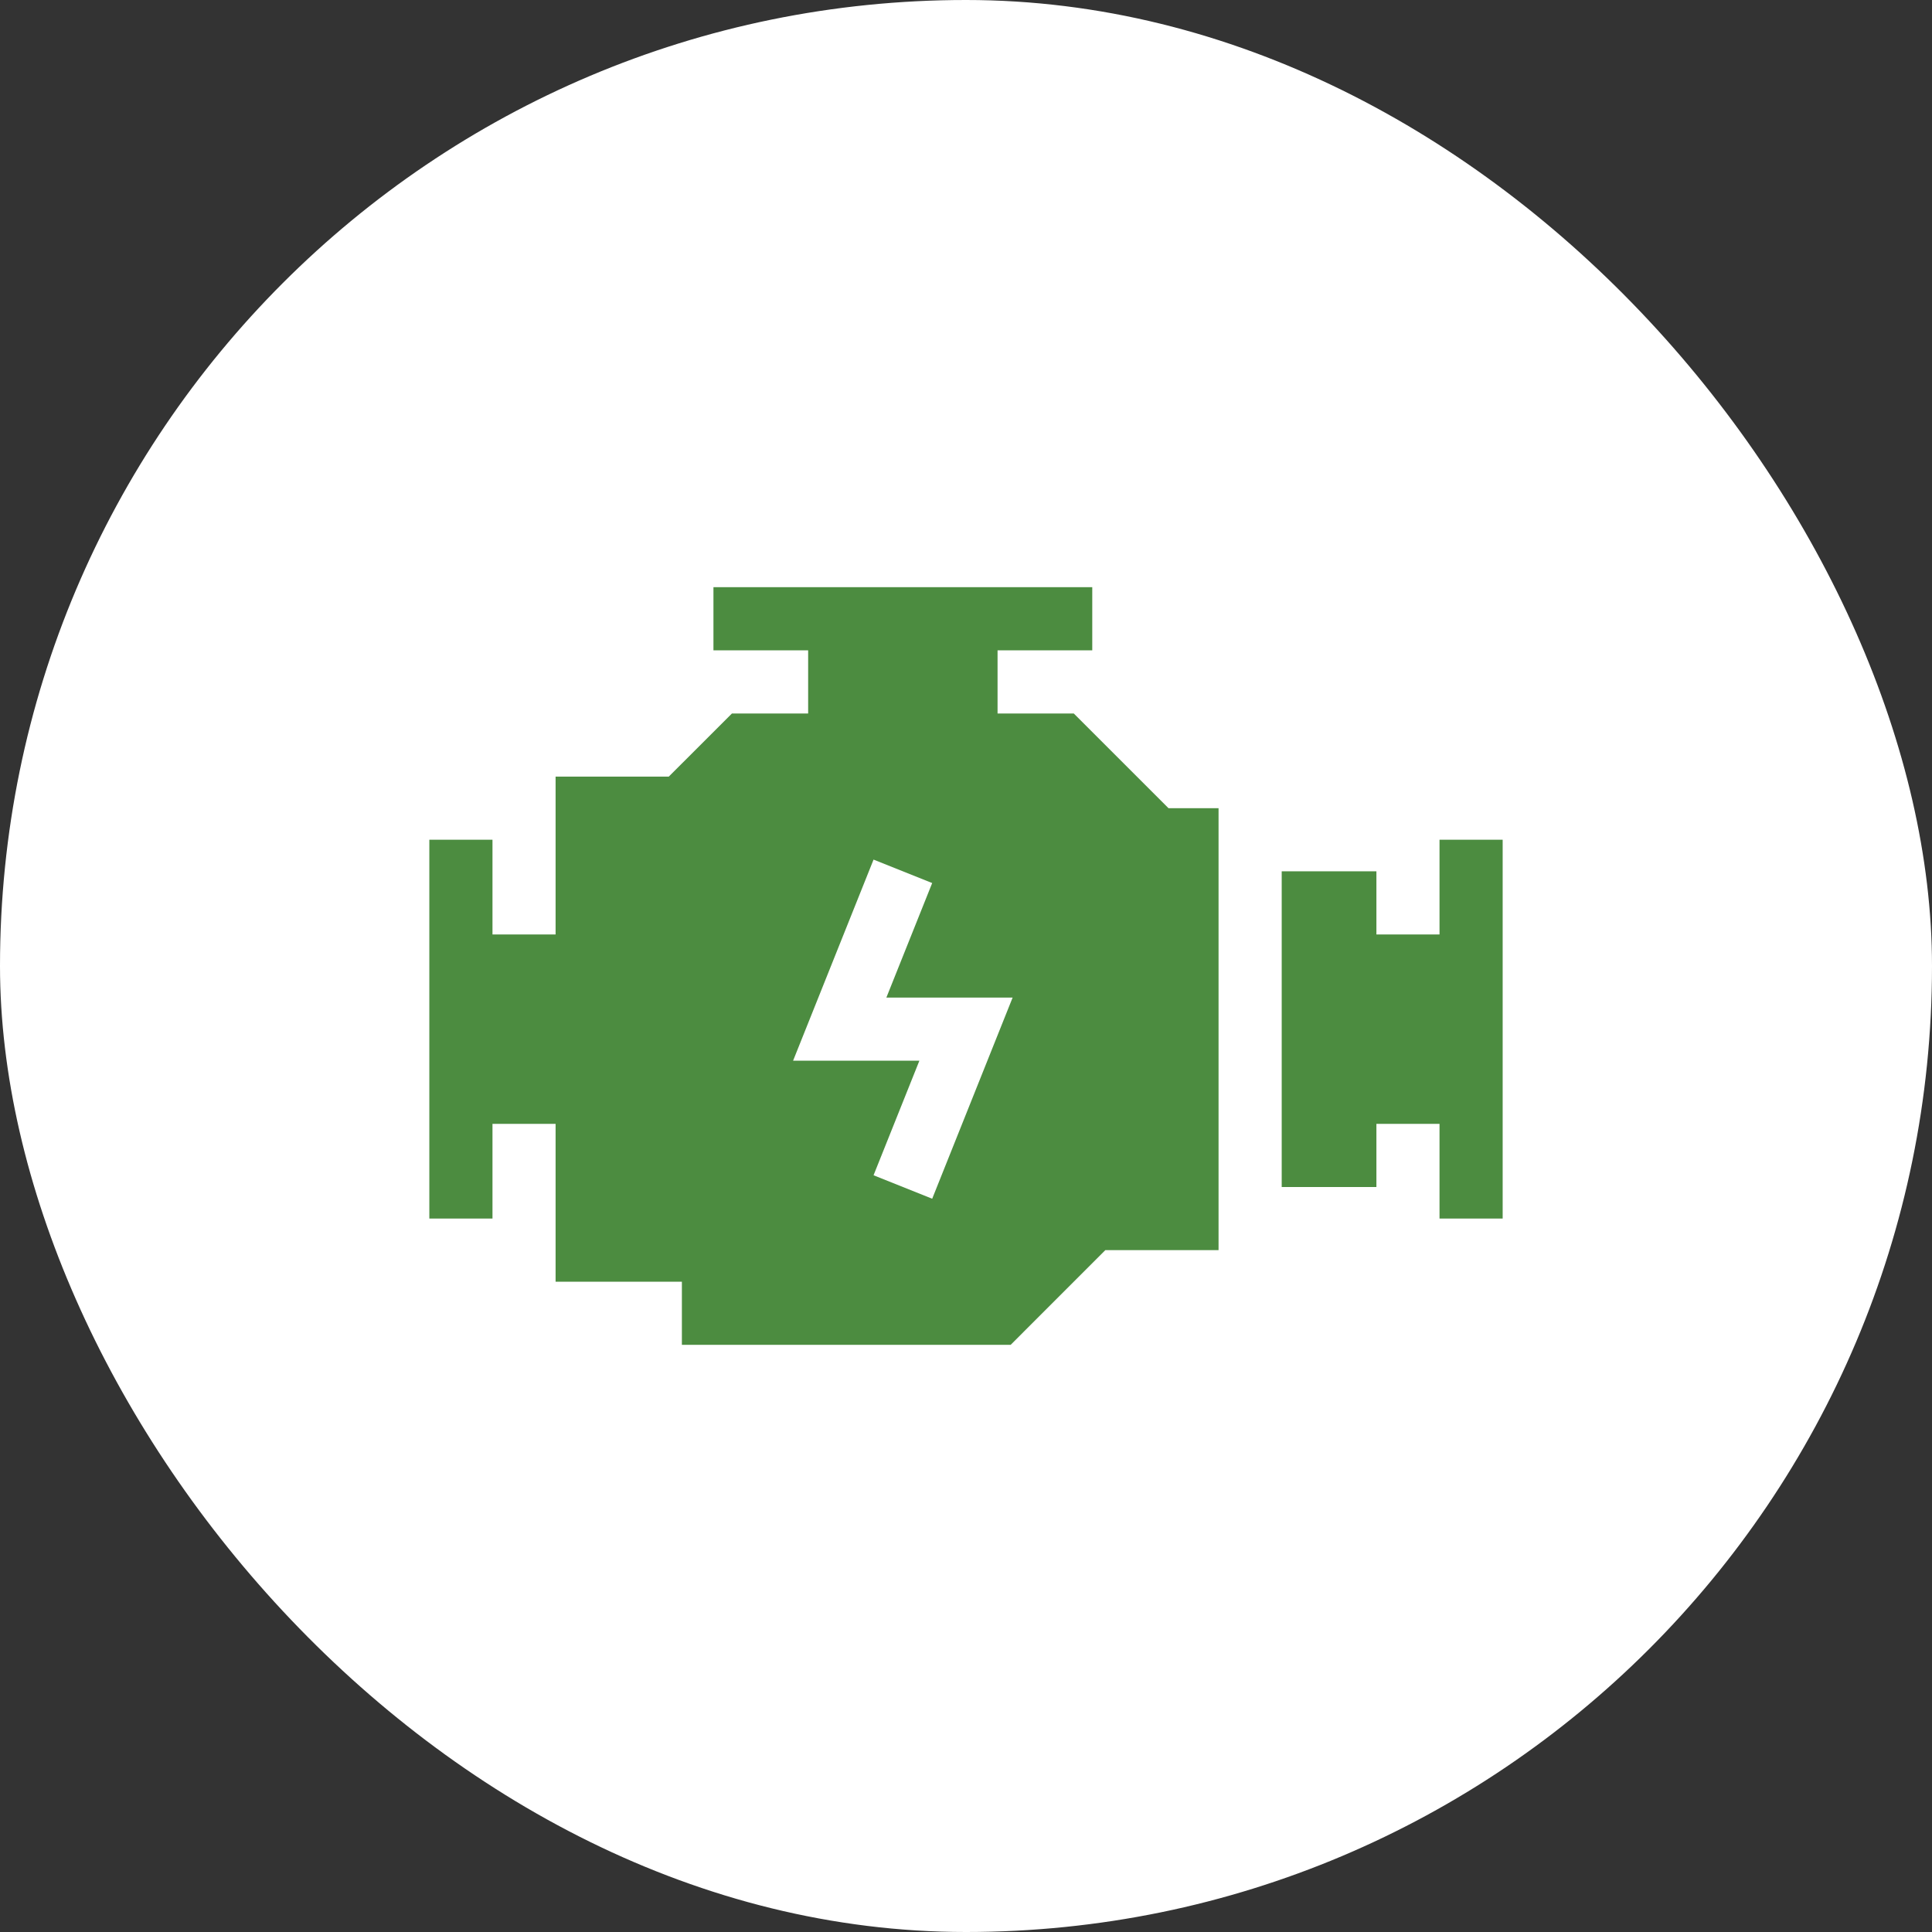
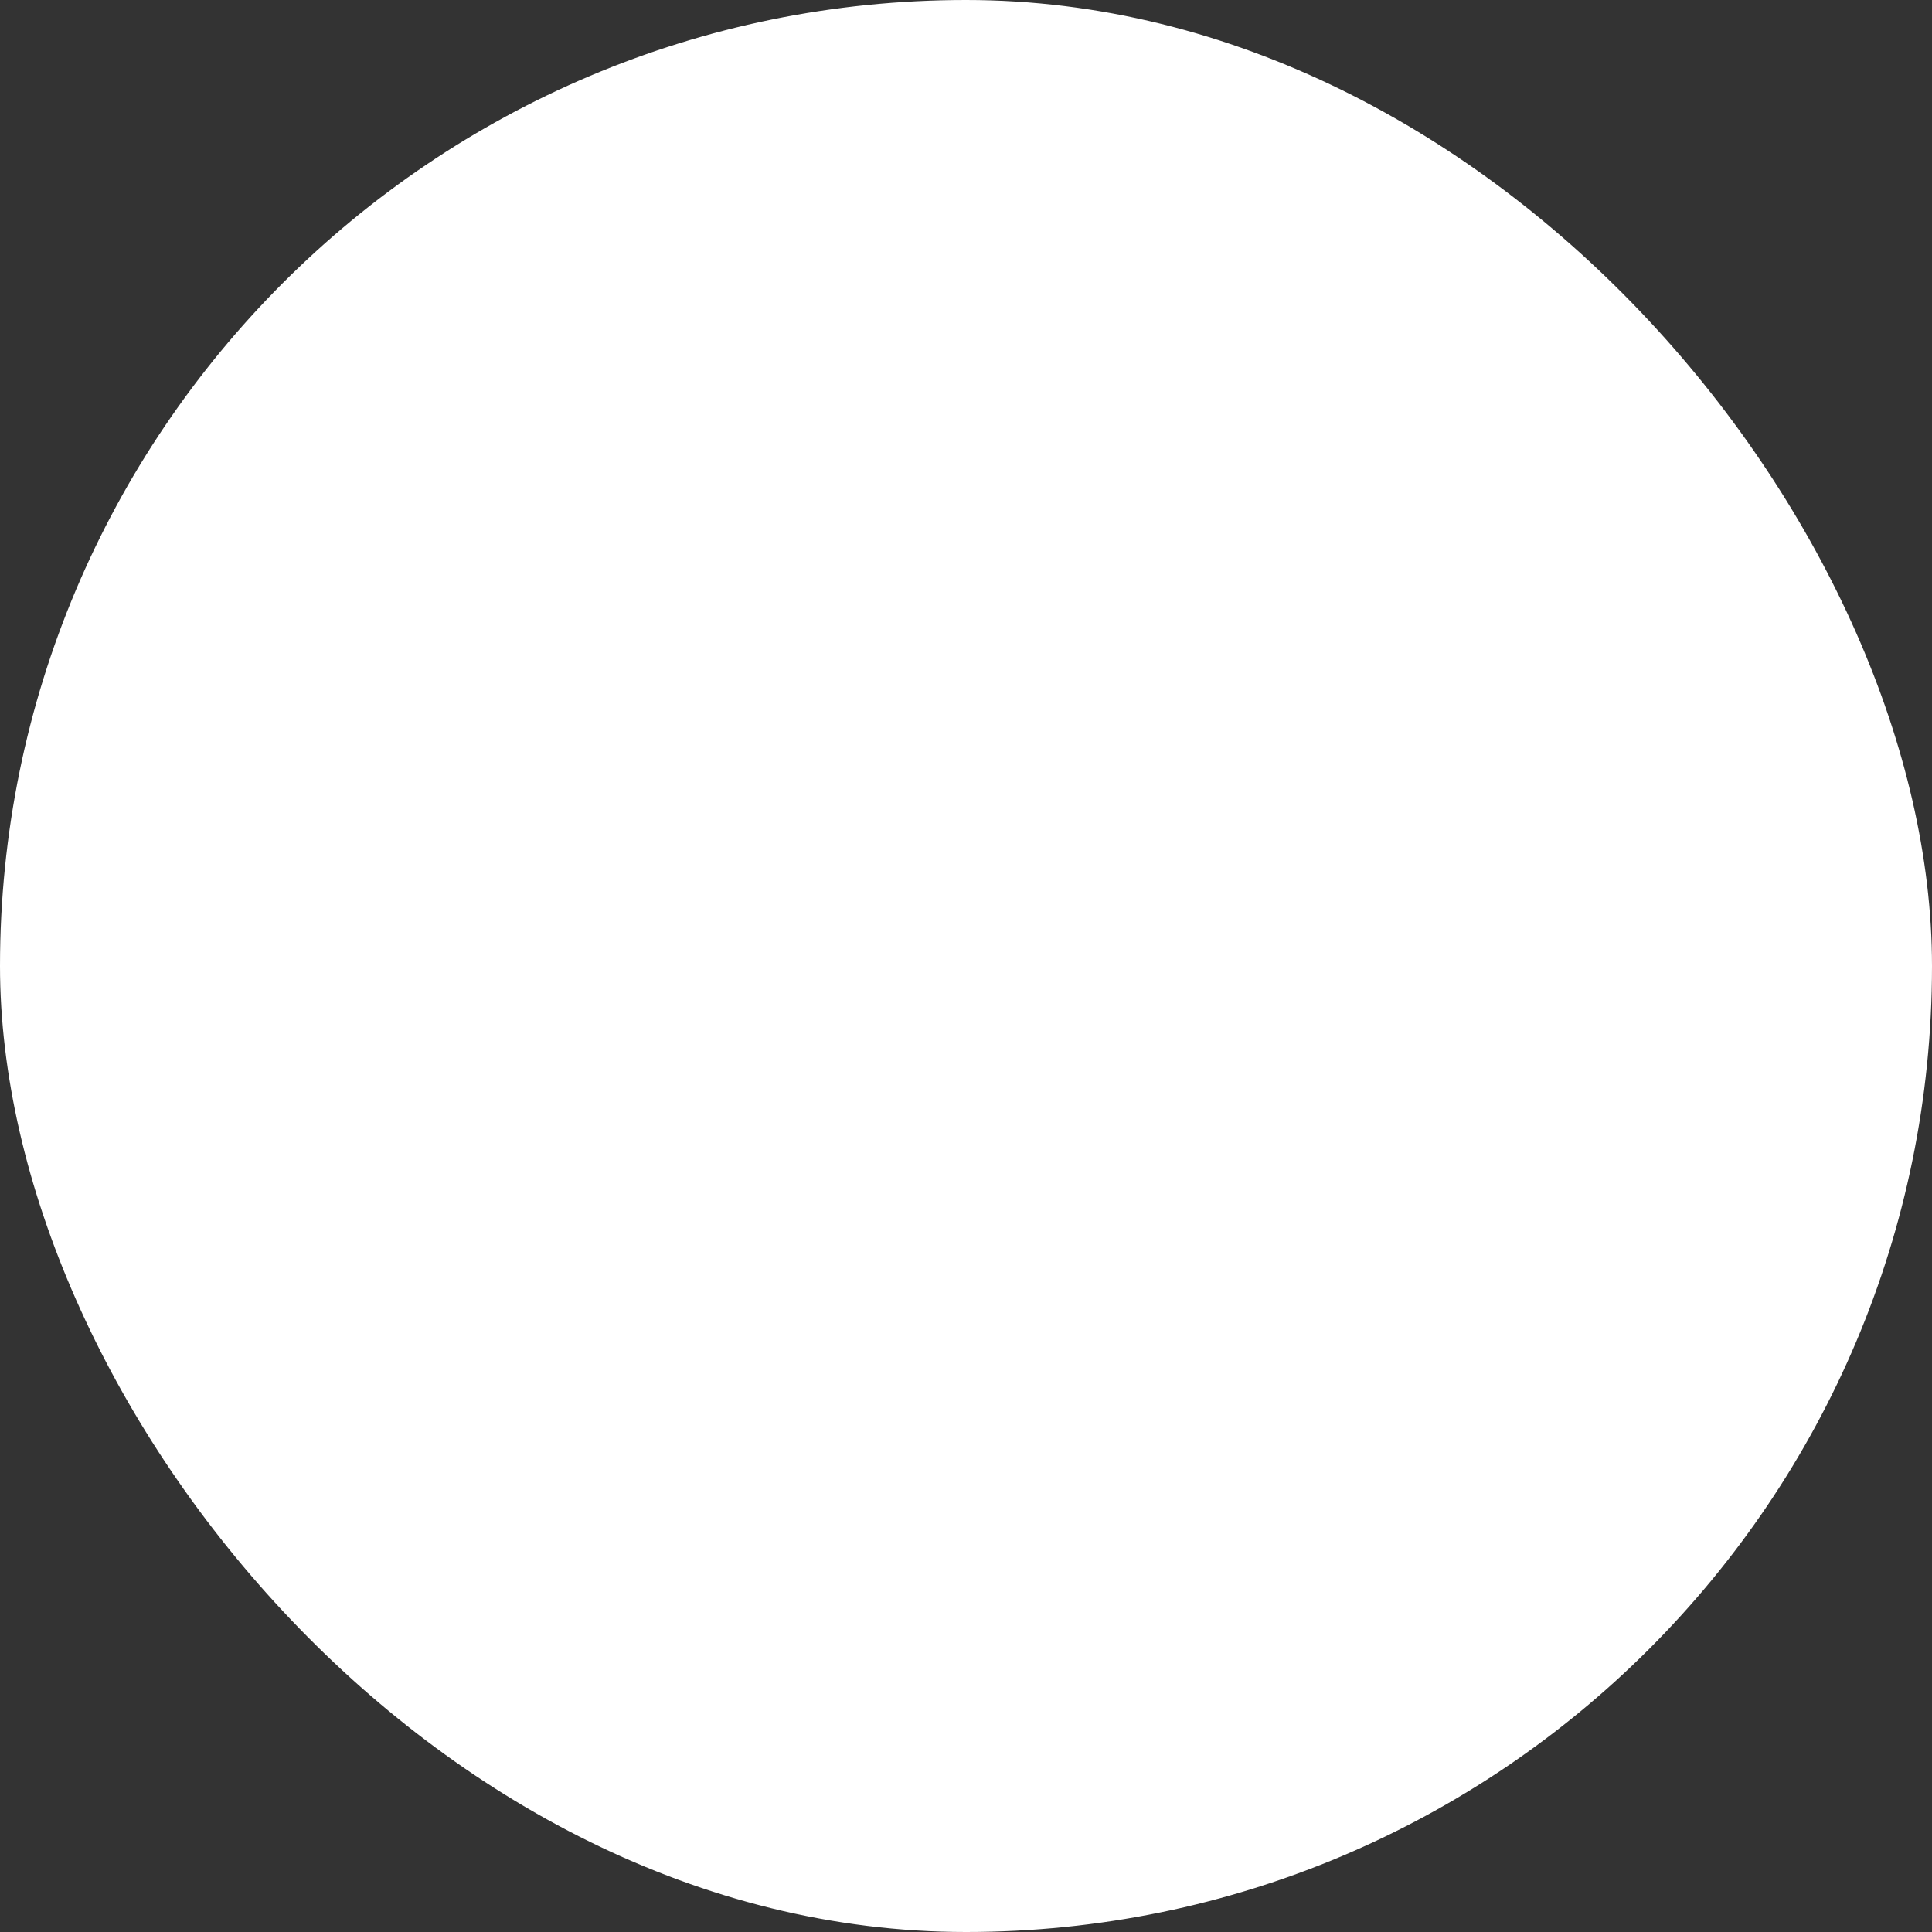
<svg xmlns="http://www.w3.org/2000/svg" width="54" height="54" viewBox="0 0 54 54" fill="none">
  <rect x="0" y="0" width="54" height="54" fill="#333333" stroke="none" />
  <rect width="54" height="54" rx="27" fill="white" />
  <g clip-path="url(#clip0_576_254)">
-     <path d="M40.235 23.471V26.118H38.471V24.353H35.824V33.177H38.471V31.412H40.235V34.059H42V23.471H40.235Z" fill="#4C8C40" />
-     <path d="M30.012 19.942H27.882V18.177H30.529V16.412H19.941V18.177H22.588V19.942H20.458L18.693 21.706H15.529V26.118H13.765V23.471H12V34.059H13.765V31.412H15.529V35.824H19.059V37.589H28.248L30.895 34.941H34.059C34.059 34.33 34.059 23.2 34.059 22.589H32.66L30.012 19.942ZM26.055 33.505L24.416 32.849L25.697 29.647H22.167L24.416 24.026L26.055 24.681L24.774 27.883H28.303L26.055 33.505Z" fill="#4C8C40" />
-   </g>
+     </g>
  <defs>
    <clipPath id="clip0_576_254">
-       <rect width="30" height="30" fill="white" transform="translate(12 12)" />
-     </clipPath>
+       </clipPath>
  </defs>
</svg>